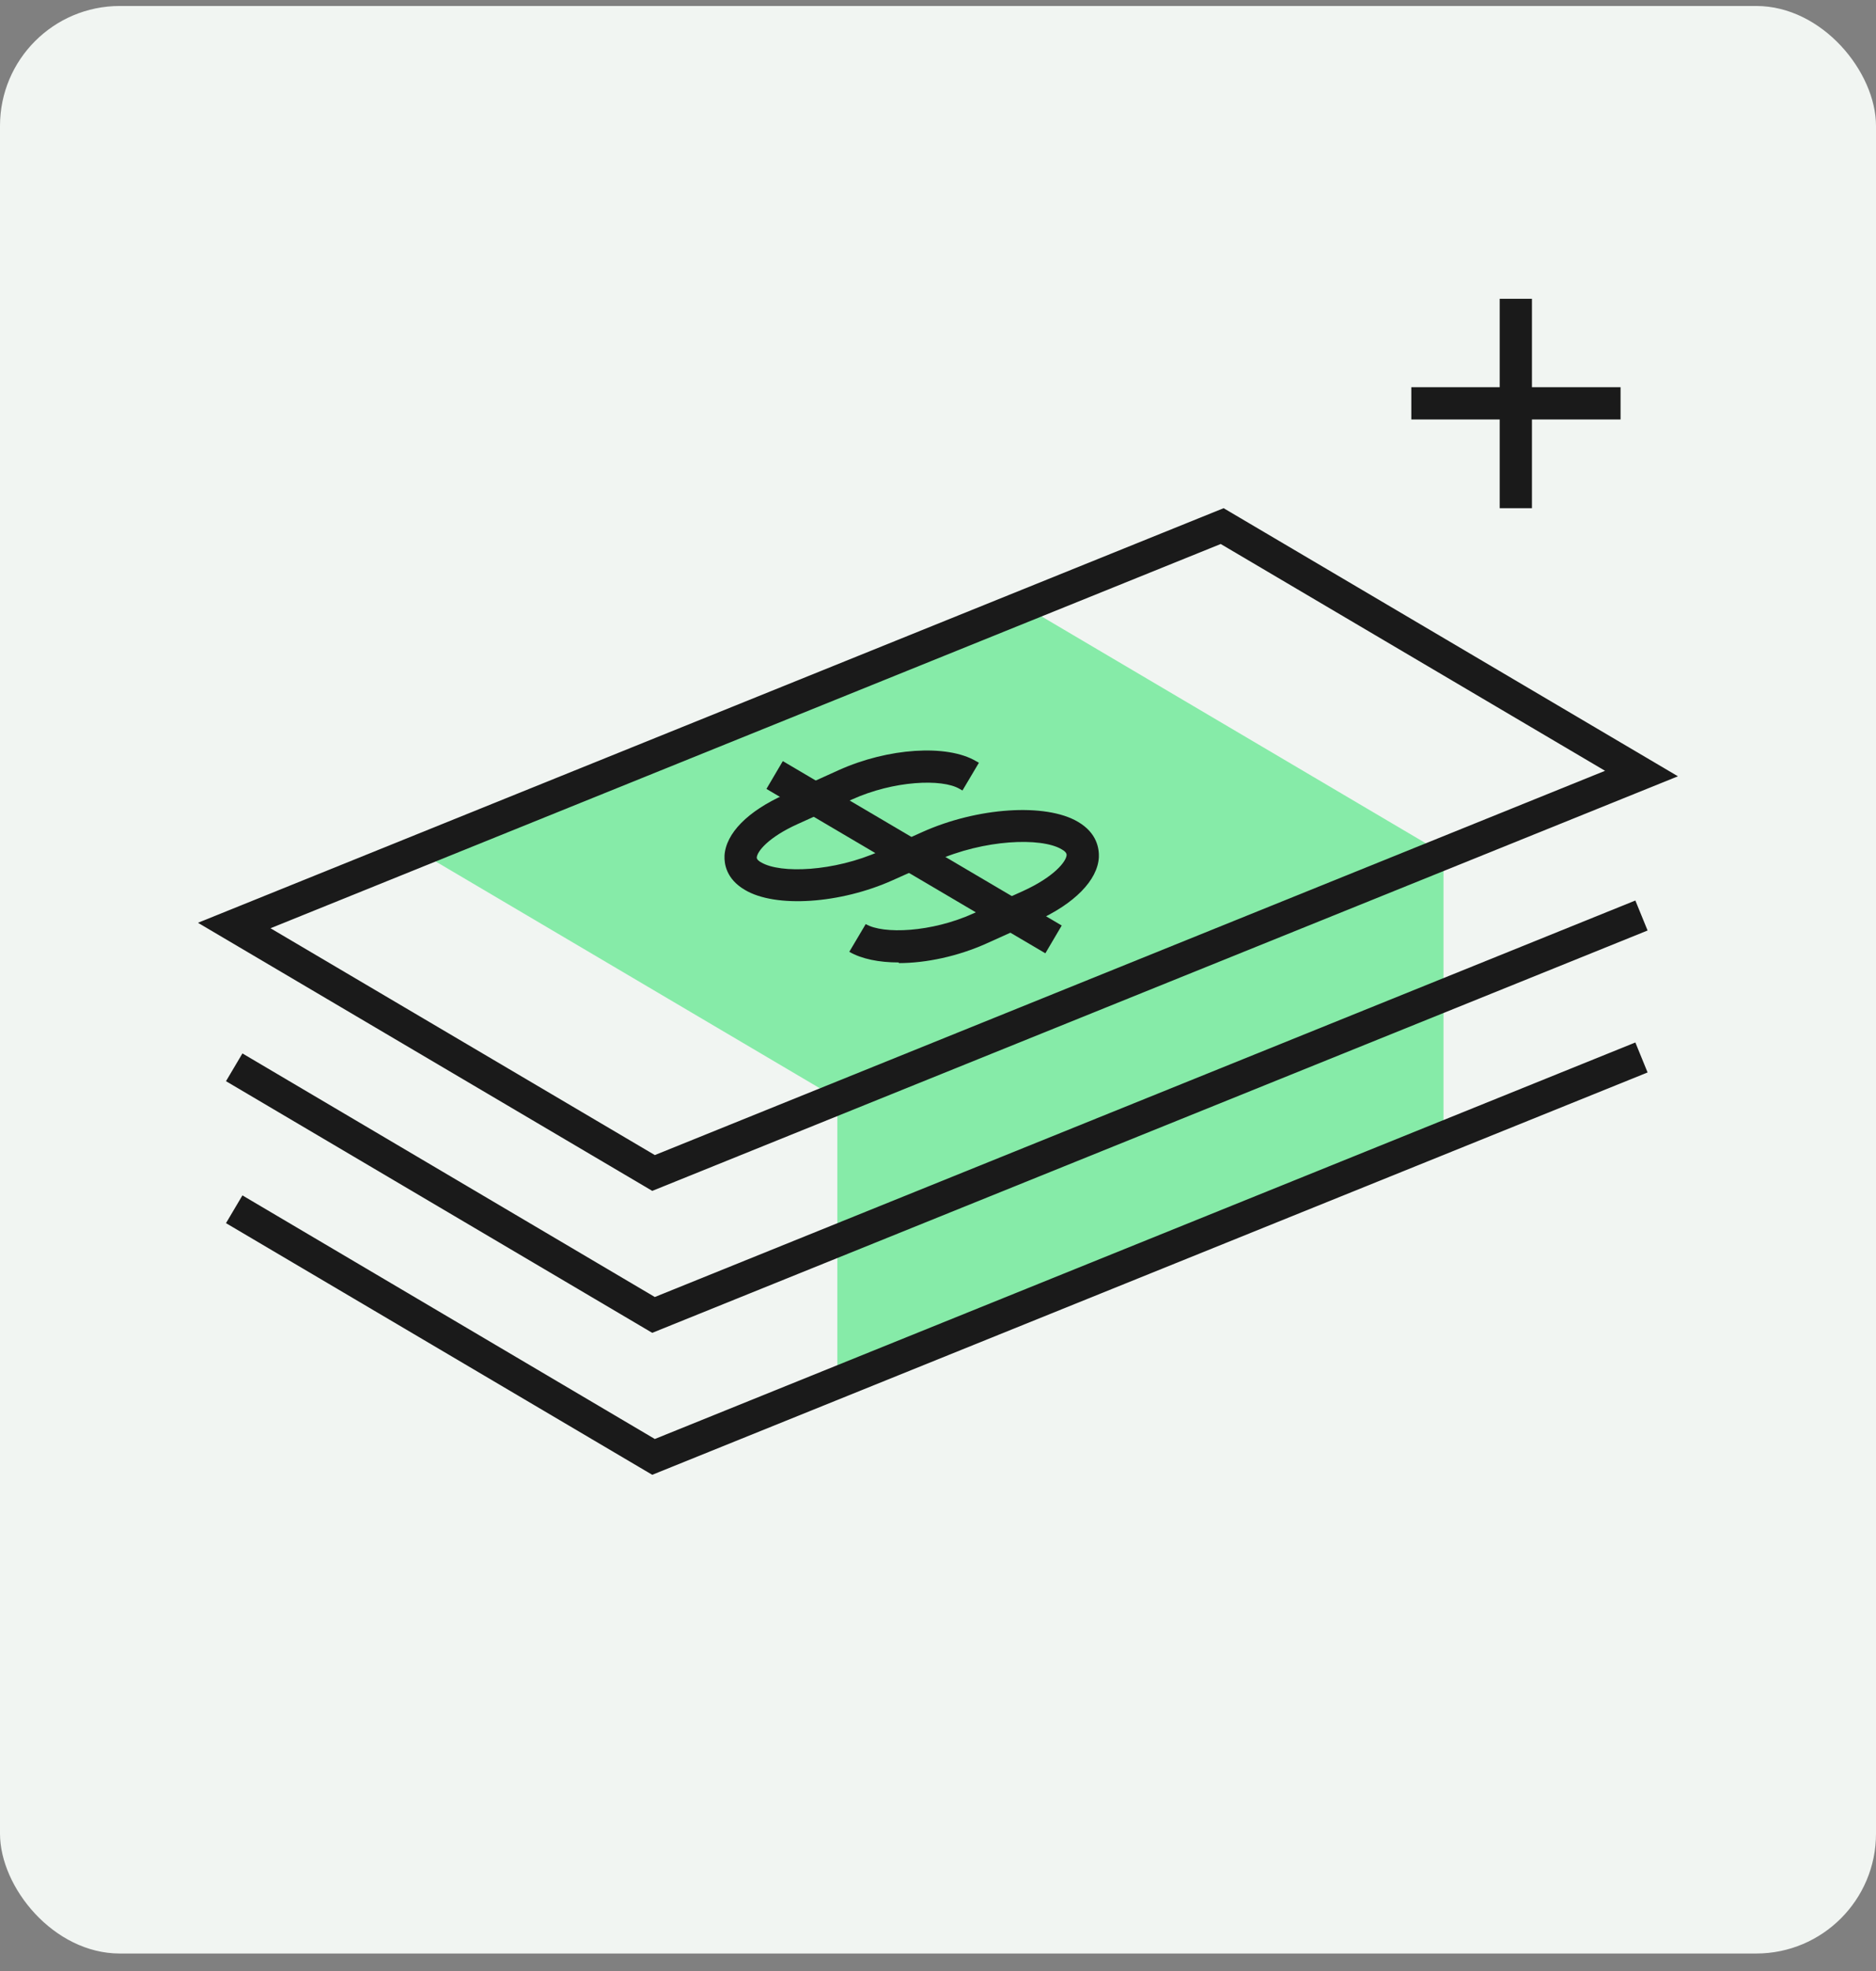
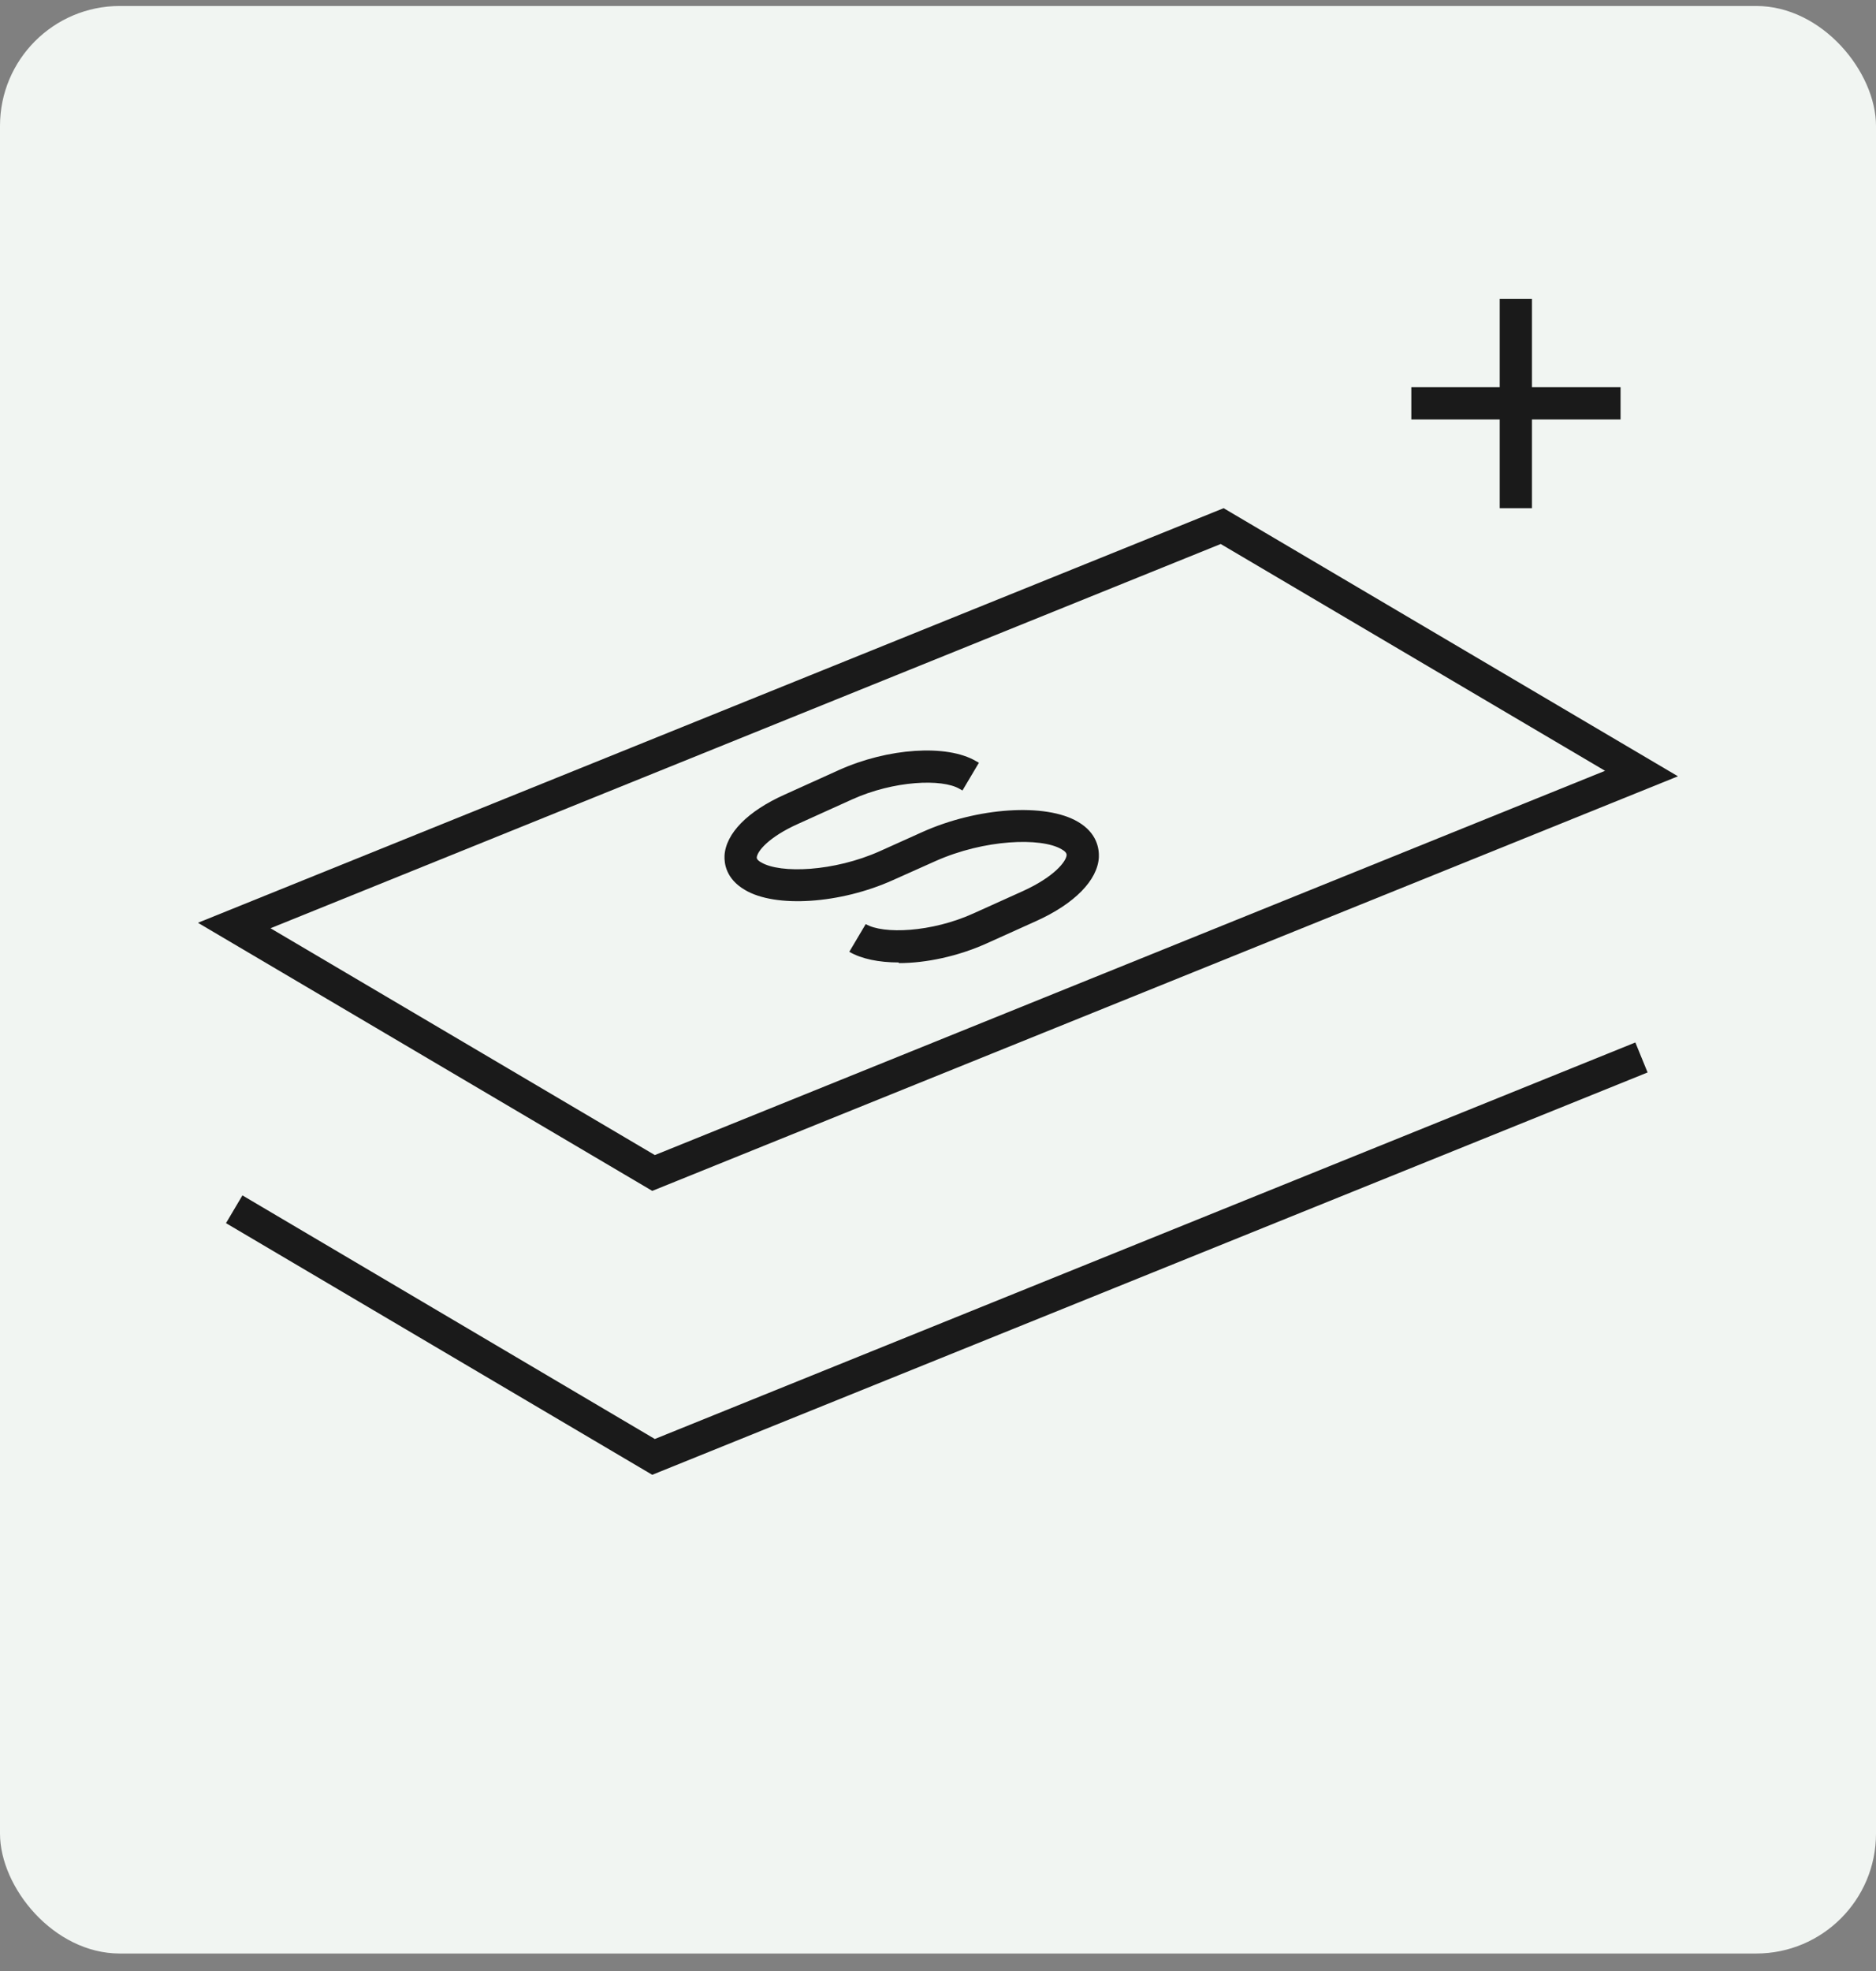
<svg xmlns="http://www.w3.org/2000/svg" width="80" height="84" viewBox="0 0 80 84" fill="none">
  <rect x="0" y="0" width="80" height="84" fill="#808080" stroke="none" />
  <rect y="0.255" width="80" height="83" rx="5.109" fill="#F1F5F2" />
-   <path d="M35.707 46.985V59.278L61.557 48.841V36.535L35.707 46.985Z" fill="#86EBA8" />
-   <path d="M35.707 46.82L61.557 36.384L43.682 25.838L17.832 36.274L35.707 46.82Z" fill="#86EBA8" />
  <path d="M38.321 41.018C37.482 41.018 36.74 40.867 36.217 40.564L36.918 39.382C37.661 39.822 39.723 39.739 41.511 38.928L43.615 37.979C44.948 37.374 45.471 36.714 45.485 36.439C45.485 36.356 45.416 36.274 45.265 36.191C44.398 35.683 41.978 35.765 39.888 36.7L38.073 37.511C35.846 38.515 33.068 38.708 31.762 37.924C30.965 37.456 30.882 36.81 30.896 36.467C30.951 35.518 31.886 34.569 33.453 33.868L35.763 32.823C37.867 31.874 40.383 31.709 41.621 32.438L41.745 32.507L41.043 33.689L40.92 33.62C40.177 33.18 38.115 33.263 36.327 34.074L34.017 35.119C32.766 35.683 32.285 36.288 32.271 36.549C32.271 36.632 32.381 36.714 32.463 36.755C33.275 37.236 35.557 37.154 37.523 36.274L39.325 35.463C41.676 34.404 44.591 34.212 45.966 35.023C46.791 35.504 46.873 36.178 46.86 36.535C46.805 37.511 45.828 38.515 44.178 39.258L42.075 40.206C40.851 40.757 39.49 41.045 38.335 41.045L38.321 41.018Z" fill="#1A1A1A" />
-   <path d="M33.382 32.437L32.684 33.622L44.578 40.628L45.276 39.444L33.382 32.437Z" fill="#1A1A1A" />
  <path d="M27.815 50.753L8.441 39.327L52.18 21.658L71.554 33.084L27.815 50.753ZM11.535 39.56L27.925 49.227L68.446 32.85L52.056 23.184L11.535 39.56Z" fill="#1A1A1A" />
-   <path d="M27.814 56.803L9.637 46.078L10.338 44.895L27.924 55.276L69.738 38.378L70.26 39.656L27.814 56.803Z" fill="#1A1A1A" />
  <path d="M27.814 62.853L9.637 52.128L10.338 50.945L27.924 61.327L69.738 44.428L70.26 45.706L27.814 62.853Z" fill="#1A1A1A" />
  <path d="M69.107 16.502H60.184V17.877H69.107V16.502Z" fill="#1A1A1A" />
  <path d="M65.328 12.734H63.953V21.658H65.328V12.734Z" fill="#1A1A1A" />
</svg>